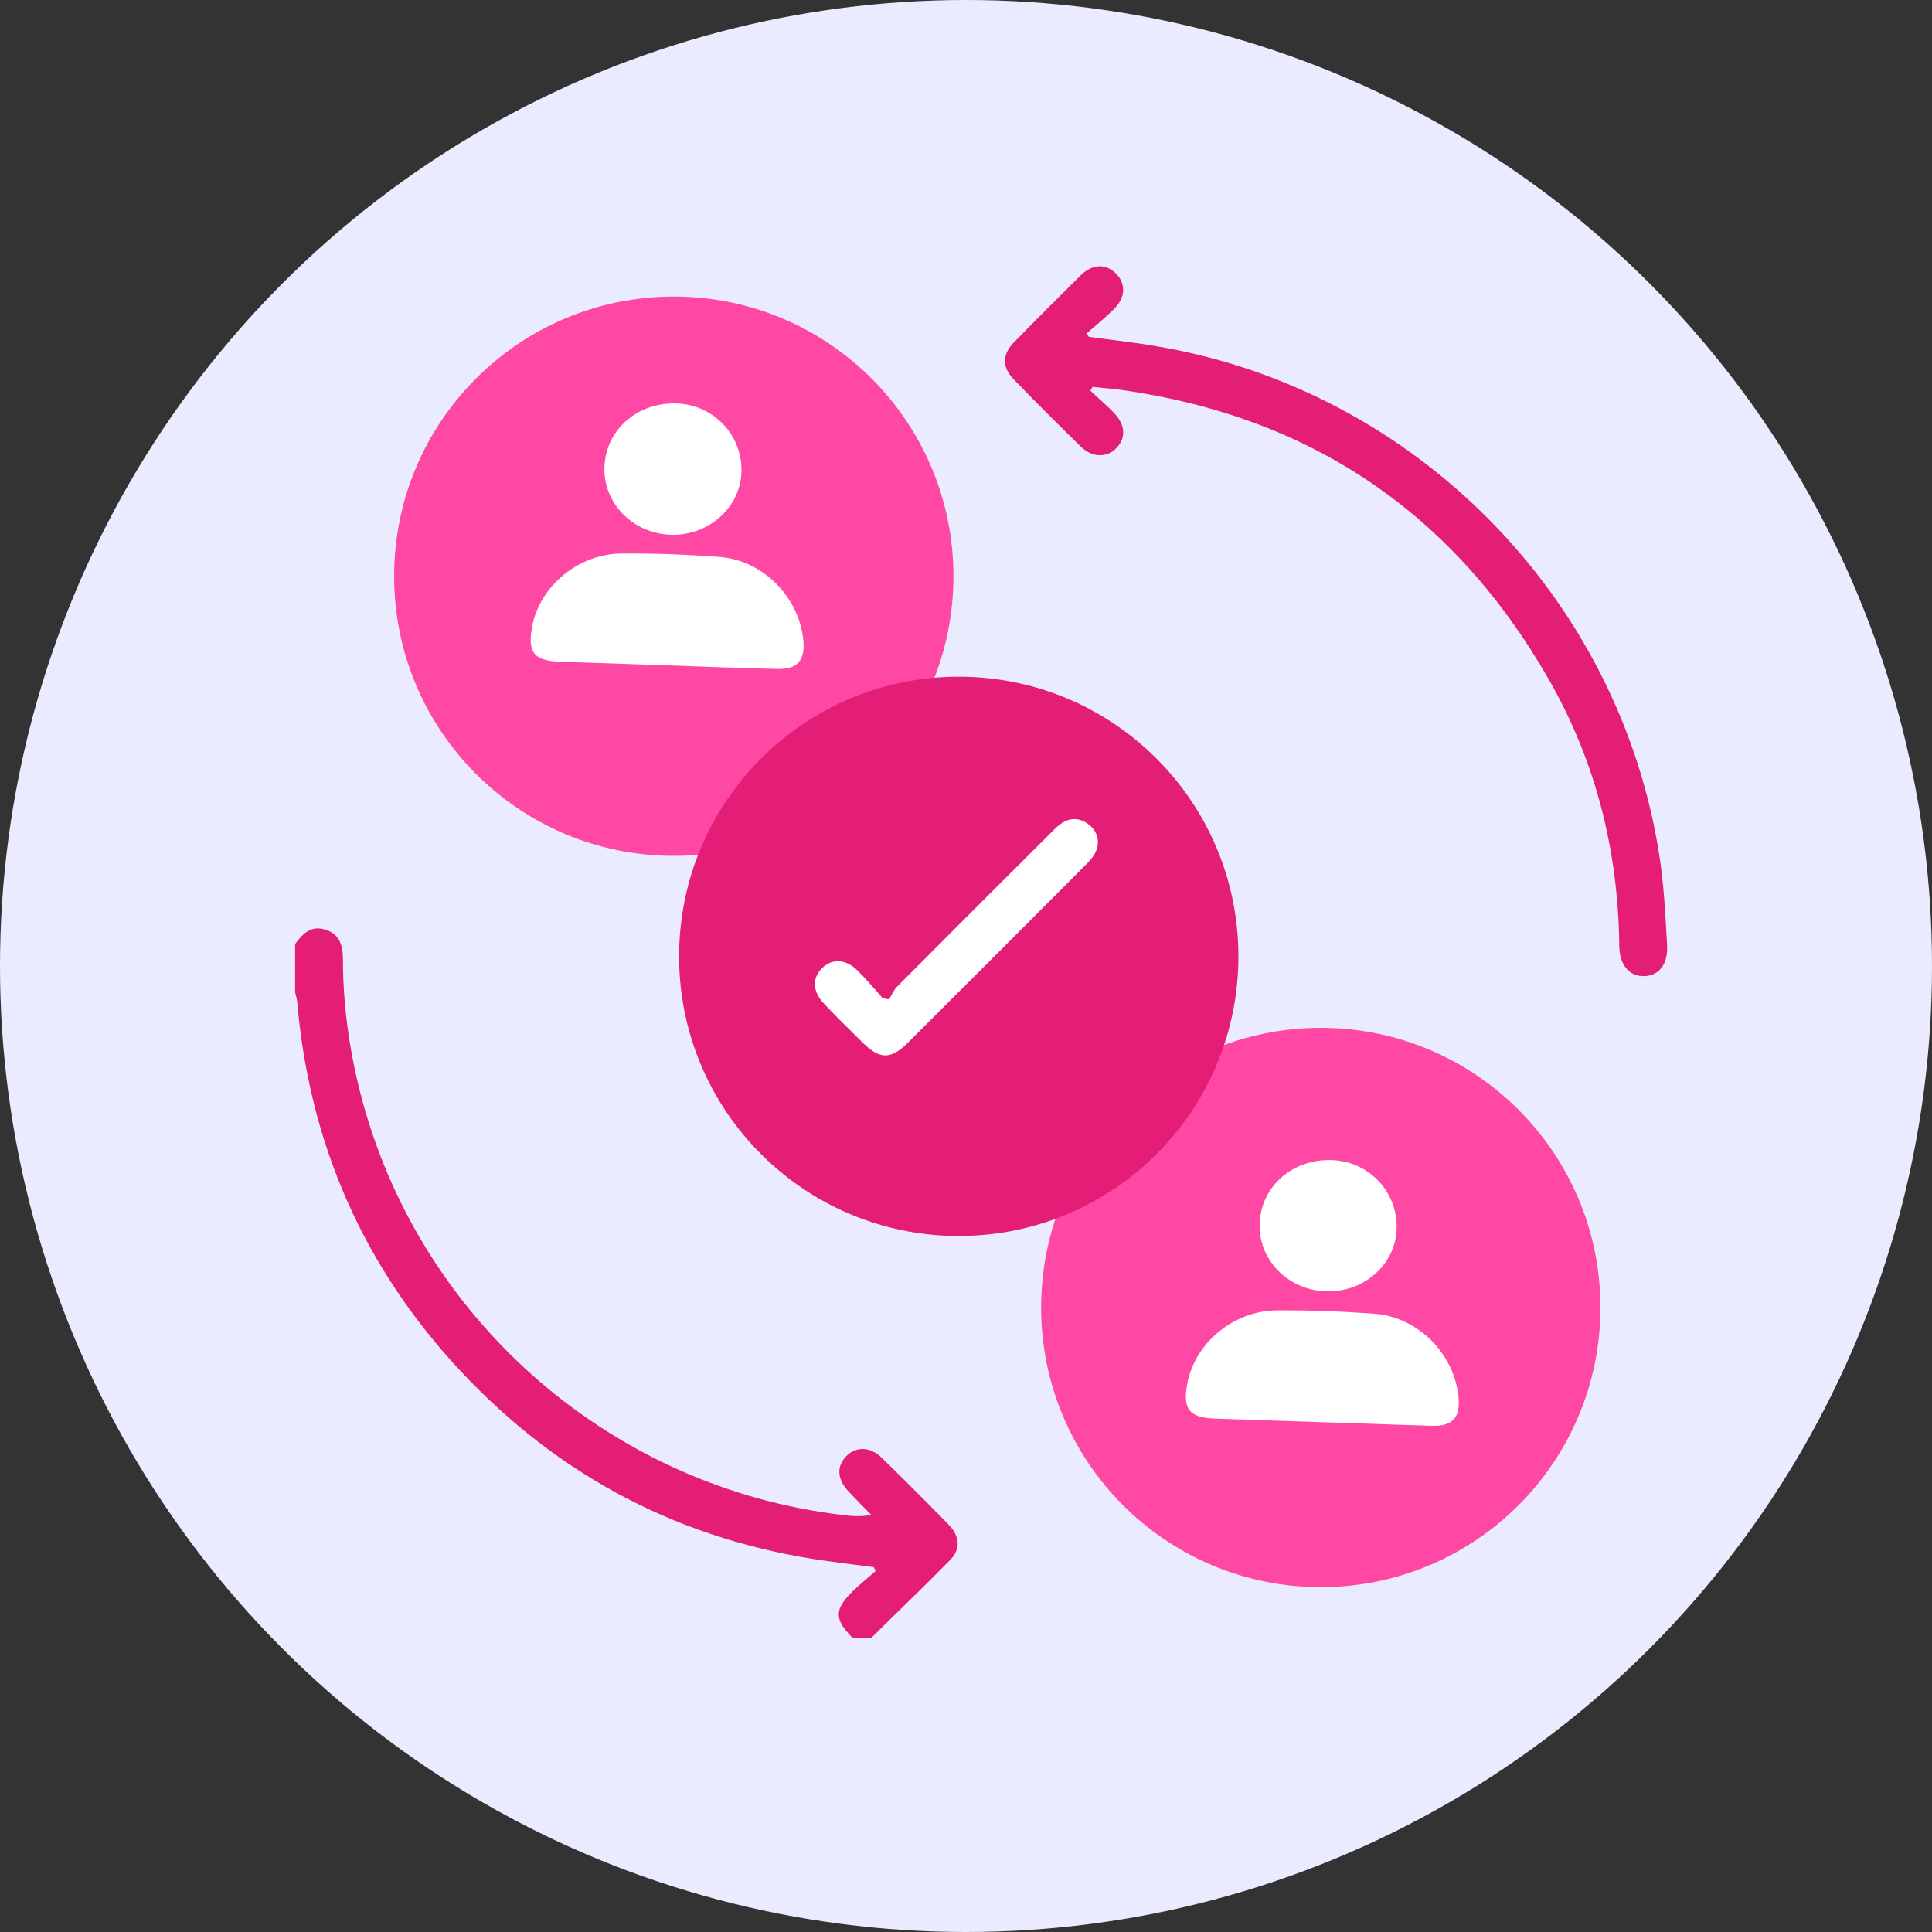
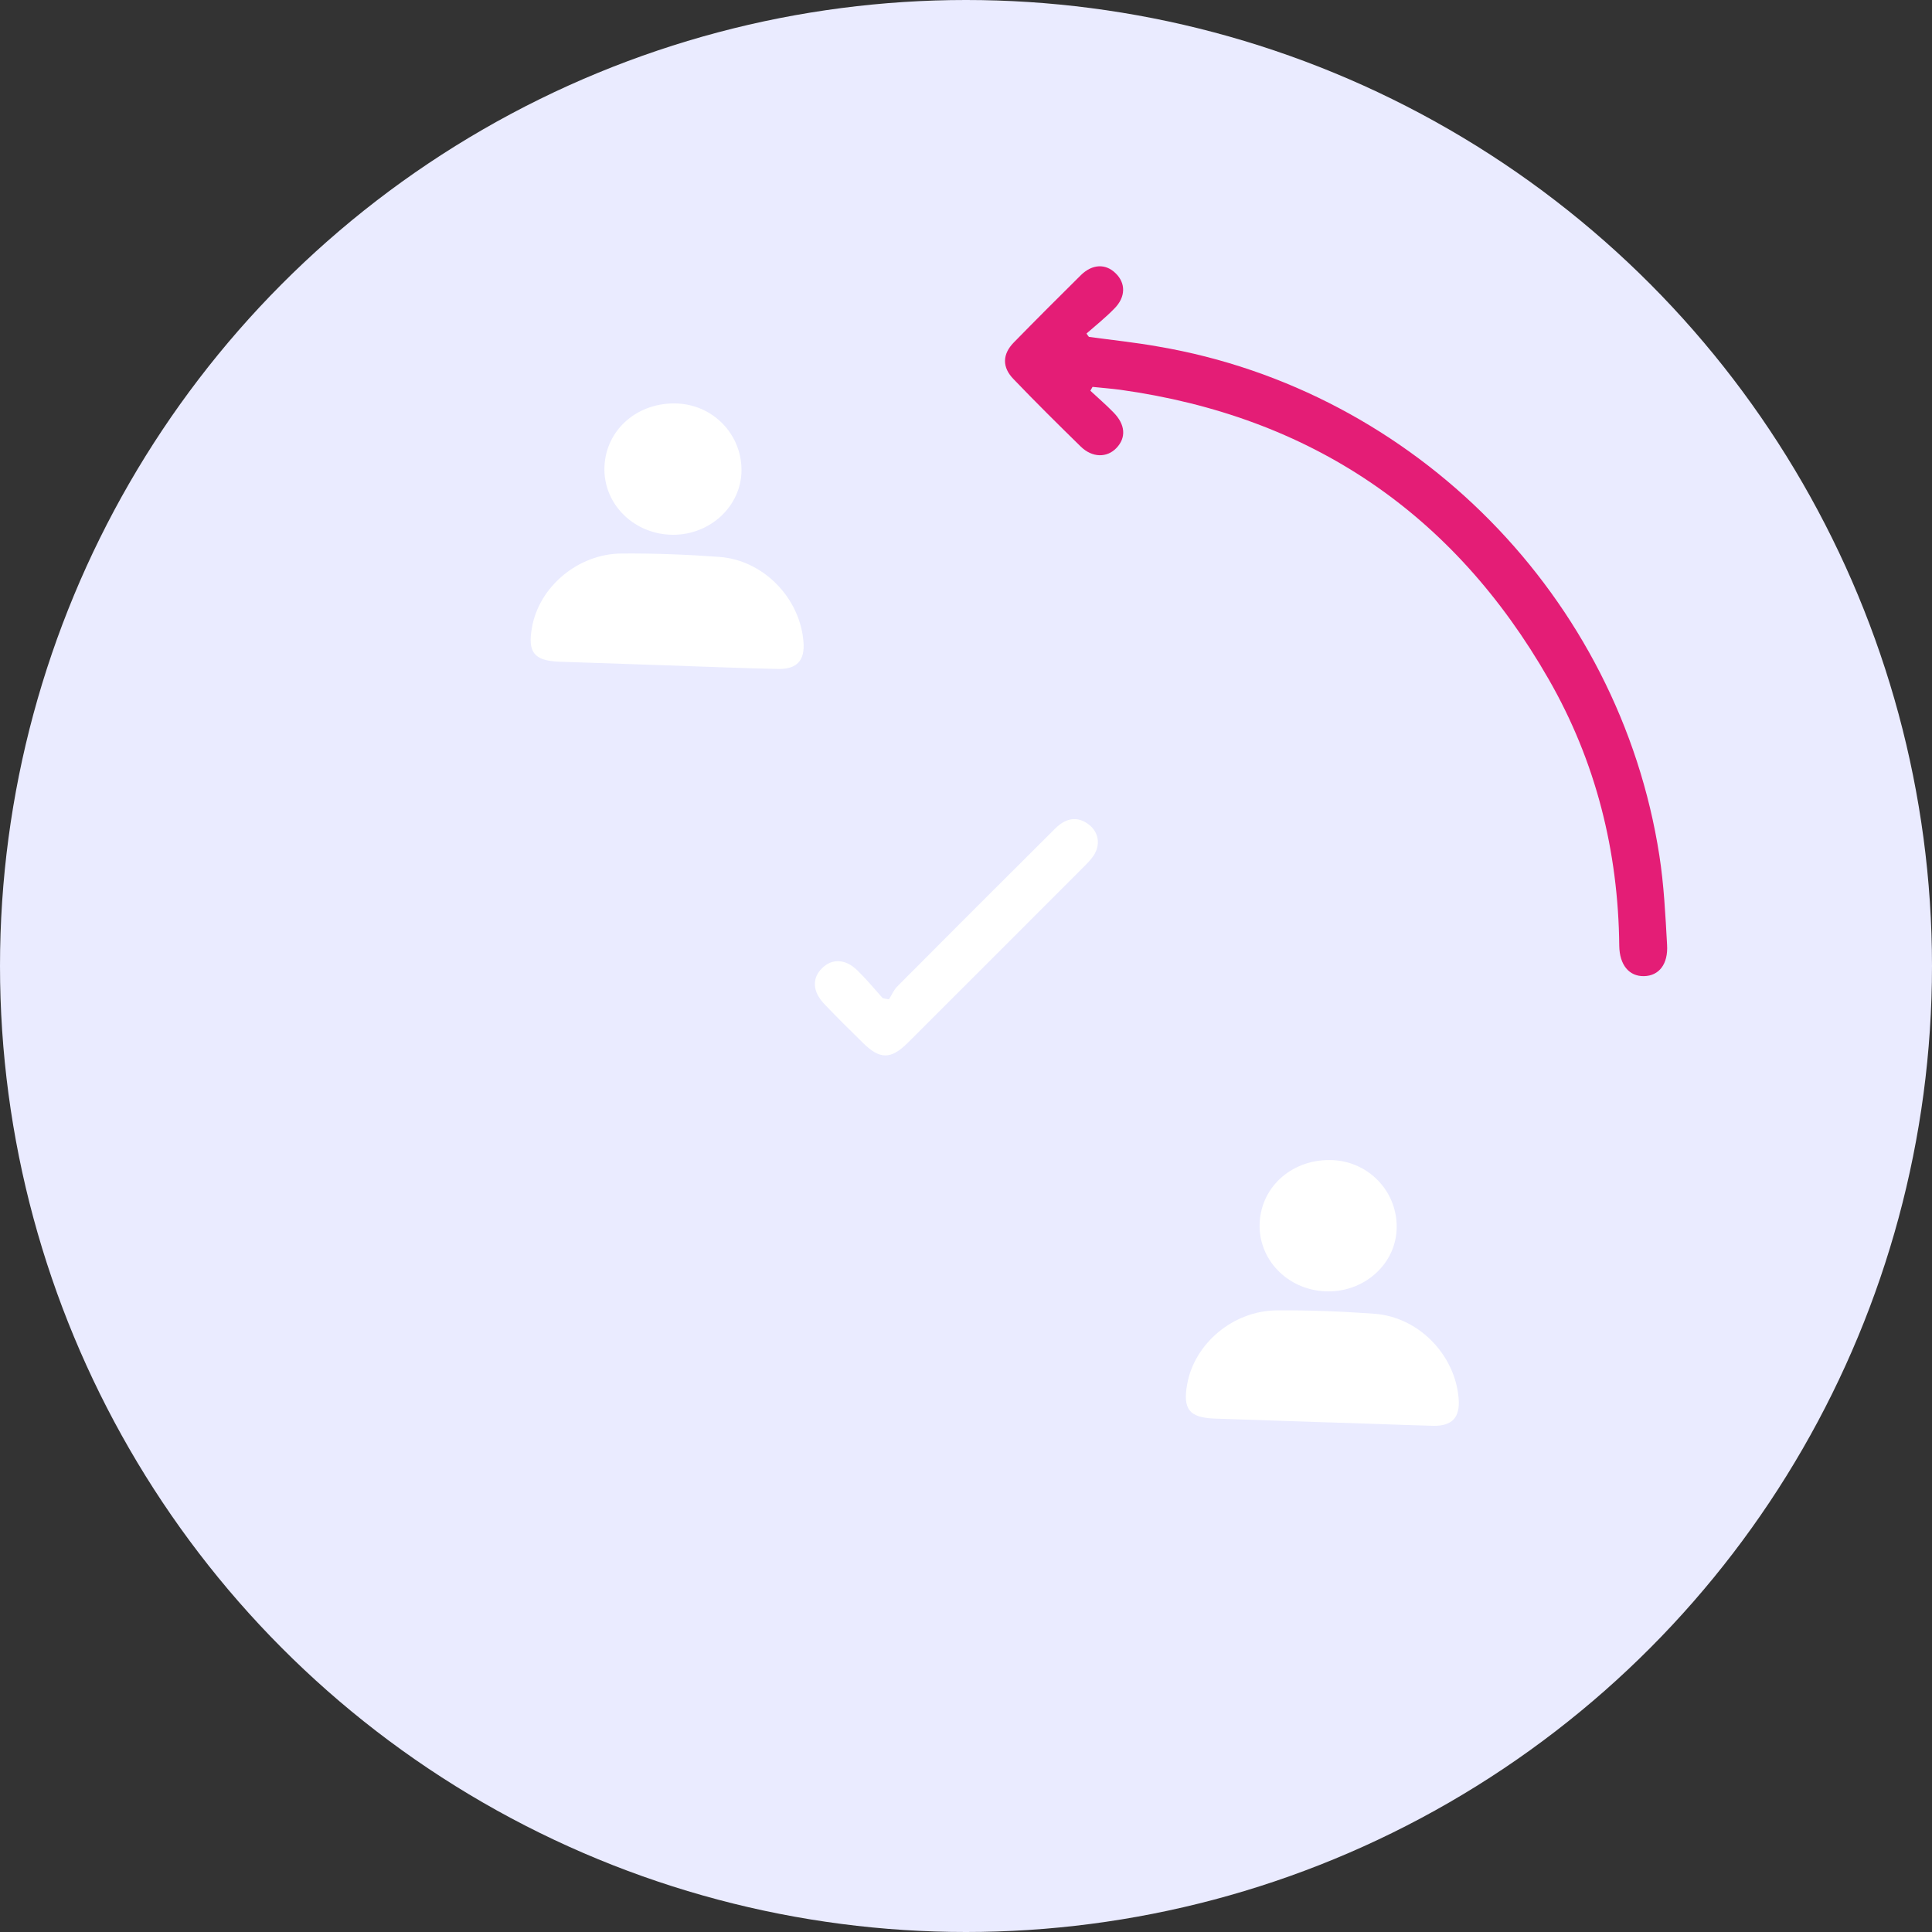
<svg xmlns="http://www.w3.org/2000/svg" version="1.1" id="Layer_1" x="0px" y="0px" viewBox="0 0 80 80" enable-background="new 0 0 80 80" xml:space="preserve">
  <rect x="0" y="0" width="80" height="80" fill="#333333" stroke="none" />
  <g>
    <circle fill="#EAEBFF" cx="40" cy="40" r="40" />
    <g>
      <g>
-         <path fill="#E41D76" d="M35.31,67.83c-0.78-0.8-0.78-1.18,0.04-1.98c0.29-0.28,0.61-0.53,0.91-0.8     c-0.03-0.05-0.05-0.11-0.08-0.16c-0.64-0.08-1.29-0.16-1.93-0.25c-5.99-0.83-11.06-3.46-15.18-7.87     c-4.01-4.29-6.25-9.39-6.76-15.25c-0.01-0.14-0.06-0.29-0.09-0.43c0-0.67,0-1.33,0-2c0.31-0.42,0.65-0.78,1.24-0.6     c0.6,0.18,0.74,0.66,0.74,1.22c0,2.03,0.3,4.01,0.83,5.96c2.52,9.16,10.4,15.94,19.85,17.06c0.38,0.05,0.76,0.08,1.2,0     c-0.32-0.32-0.63-0.64-0.94-0.97c-0.48-0.5-0.51-1.05-0.09-1.47c0.4-0.41,1-0.39,1.48,0.09c0.92,0.9,1.84,1.82,2.74,2.74     c0.48,0.49,0.52,1.03,0.07,1.48c-1.07,1.09-2.18,2.15-3.27,3.23C35.83,67.83,35.57,67.83,35.31,67.83z" />
        <path fill="#E41D76" d="M45.15,16.18c0.32,0.3,0.65,0.58,0.96,0.9c0.49,0.5,0.53,1.04,0.12,1.47c-0.39,0.41-1,0.41-1.48-0.06     c-0.94-0.92-1.87-1.84-2.78-2.79c-0.48-0.49-0.47-1.03,0.01-1.52c0.92-0.94,1.85-1.87,2.78-2.79c0.47-0.46,1.02-0.48,1.43-0.08     c0.43,0.41,0.43,0.99-0.05,1.47c-0.36,0.37-0.76,0.69-1.15,1.03c0.03,0.05,0.06,0.09,0.1,0.14c0.96,0.13,1.92,0.23,2.87,0.4     c10.63,1.81,19.09,10.38,20.75,21.07c0.19,1.22,0.25,2.46,0.32,3.7c0.05,0.81-0.34,1.29-0.96,1.3c-0.61,0.01-1.01-0.46-1.02-1.26     c-0.04-3.92-0.97-7.63-2.92-11.03c-3.94-6.88-9.86-10.89-17.74-11.99c-0.38-0.05-0.77-0.08-1.15-0.12     C45.22,16.06,45.18,16.12,45.15,16.18z" />
      </g>
-       <circle fill="#FF48A4" cx="27.9" cy="23.86" r="11.58" />
-       <circle fill="#FF48A4" cx="54.69" cy="54.14" r="11.58" />
-       <path fill="#FFFFFF" d="M36.85,41.92c0.11-0.17,0.19-0.37,0.33-0.52c2.11-2.12,4.23-4.24,6.35-6.35c0.13-0.13,0.26-0.27,0.41-0.38    c0.41-0.3,0.83-0.28,1.22,0.04c0.38,0.32,0.45,0.81,0.17,1.25c-0.1,0.15-0.23,0.29-0.36,0.42c-2.44,2.45-4.89,4.89-7.33,7.33    c-0.71,0.71-1.17,0.71-1.88,0c-0.54-0.53-1.08-1.06-1.6-1.61c-0.48-0.51-0.5-1.06-0.08-1.47c0.41-0.41,0.98-0.39,1.47,0.1    c0.37,0.36,0.7,0.76,1.04,1.14C36.67,41.89,36.76,41.9,36.85,41.92z" />
      <g>
        <path fill="#FFFFFF" d="M54.73,58.89c-1.48-0.05-2.96-0.1-4.44-0.15c-1.05-0.04-1.32-0.39-1.13-1.43     c0.3-1.68,1.91-3.04,3.71-3.05c1.35-0.01,2.69,0.04,4.04,0.14c1.83,0.13,3.35,1.7,3.49,3.52c0.06,0.76-0.26,1.13-1.04,1.12     C57.82,59,56.28,58.93,54.73,58.89C54.73,58.88,54.73,58.88,54.73,58.89z" />
        <path fill="#FFFFFF" d="M54.85,53.47c-1.56-0.08-2.76-1.34-2.69-2.83c0.07-1.55,1.41-2.69,3.06-2.6c1.53,0.09,2.69,1.38,2.61,2.9     C57.75,52.42,56.41,53.55,54.85,53.47z" />
      </g>
      <g>
        <path fill="#FFFFFF" d="M27.6,27.55c-1.48-0.05-2.96-0.1-4.44-0.15c-1.05-0.04-1.32-0.39-1.13-1.43c0.3-1.68,1.91-3.04,3.71-3.05     c1.35-0.01,2.69,0.04,4.04,0.14c1.83,0.13,3.35,1.7,3.49,3.52c0.06,0.76-0.26,1.13-1.04,1.12C30.69,27.67,29.15,27.6,27.6,27.55     C27.6,27.55,27.6,27.55,27.6,27.55z" />
        <path fill="#FFFFFF" d="M27.72,22.14c-1.56-0.08-2.76-1.34-2.69-2.83c0.07-1.55,1.41-2.69,3.06-2.6c1.53,0.09,2.69,1.38,2.61,2.9     C30.61,21.08,29.28,22.22,27.72,22.14z" />
      </g>
-       <circle fill="#E41D76" cx="39.7" cy="39.6" r="11.58" />
      <path fill="#FFFFFF" d="M36.81,41.38c0.11-0.17,0.19-0.37,0.33-0.52c2.11-2.12,4.23-4.24,6.35-6.35c0.13-0.13,0.26-0.27,0.41-0.38    c0.41-0.3,0.83-0.28,1.22,0.04c0.38,0.32,0.45,0.81,0.17,1.25c-0.1,0.15-0.23,0.29-0.36,0.42c-2.44,2.45-4.89,4.89-7.33,7.33    c-0.71,0.71-1.17,0.71-1.88,0c-0.54-0.53-1.08-1.06-1.6-1.61c-0.48-0.51-0.5-1.06-0.08-1.47c0.41-0.41,0.98-0.39,1.47,0.1    c0.37,0.36,0.7,0.76,1.04,1.14C36.63,41.35,36.72,41.37,36.81,41.38z" />
    </g>
  </g>
</svg>